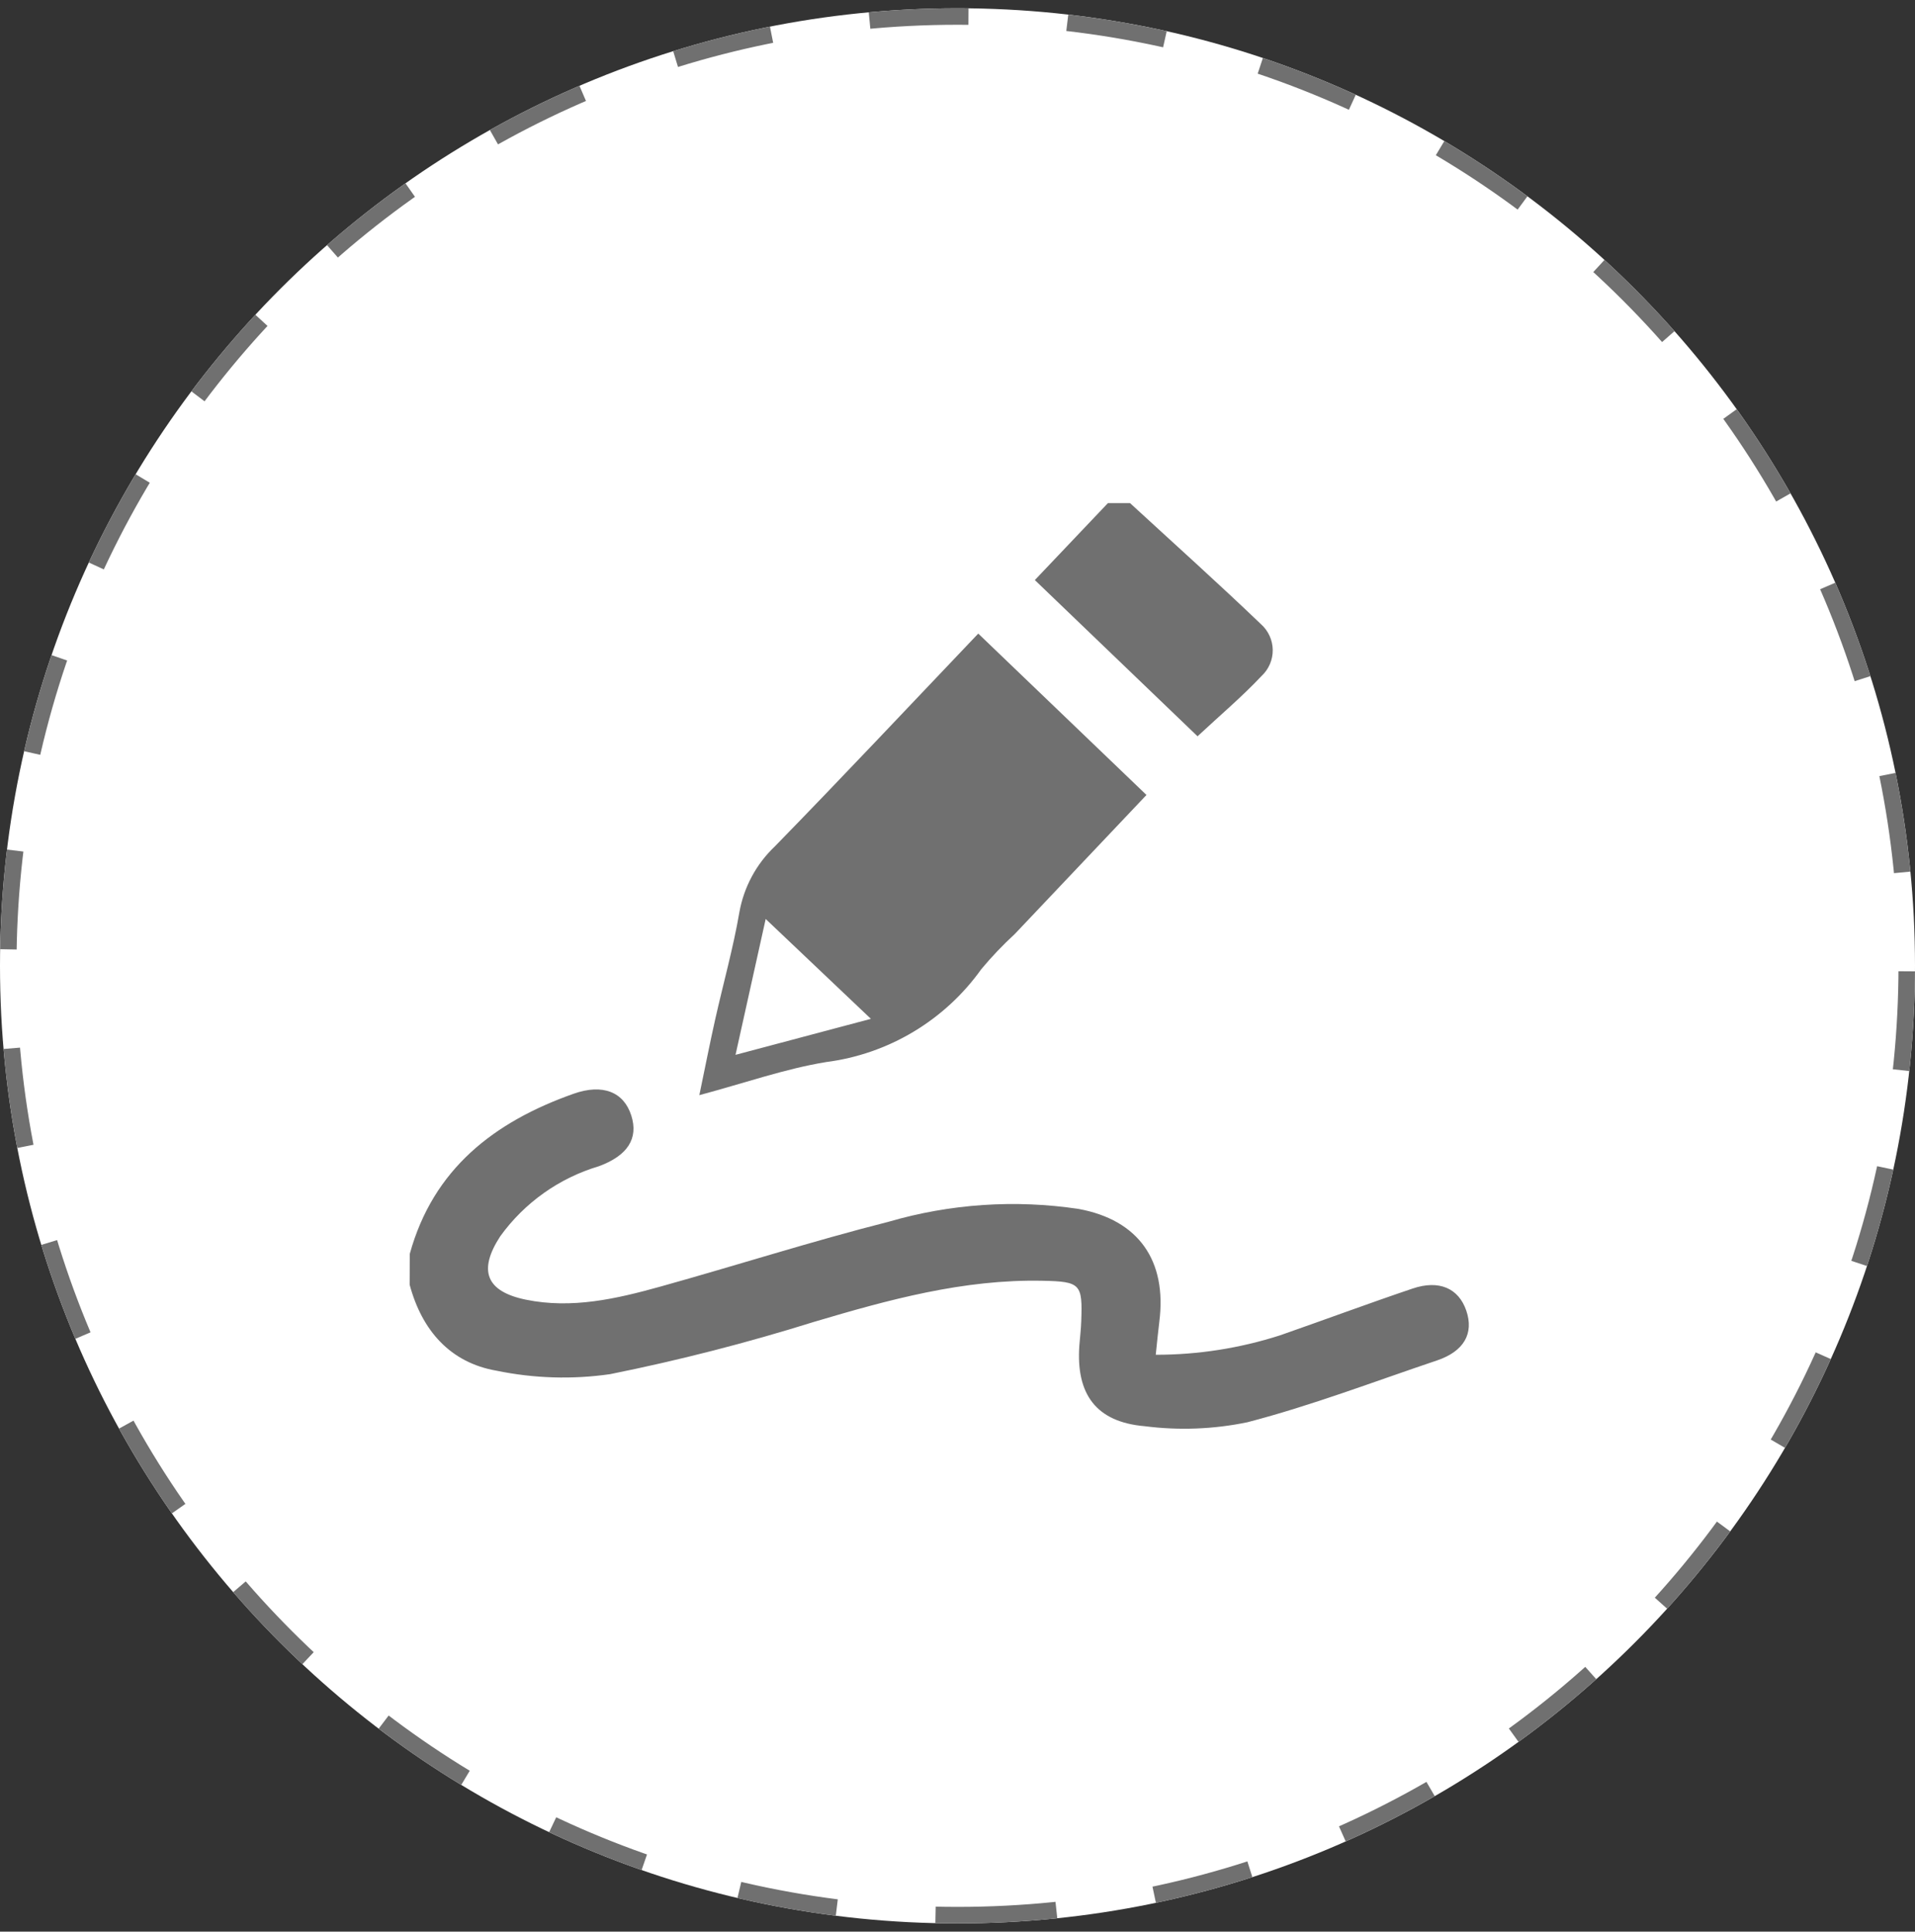
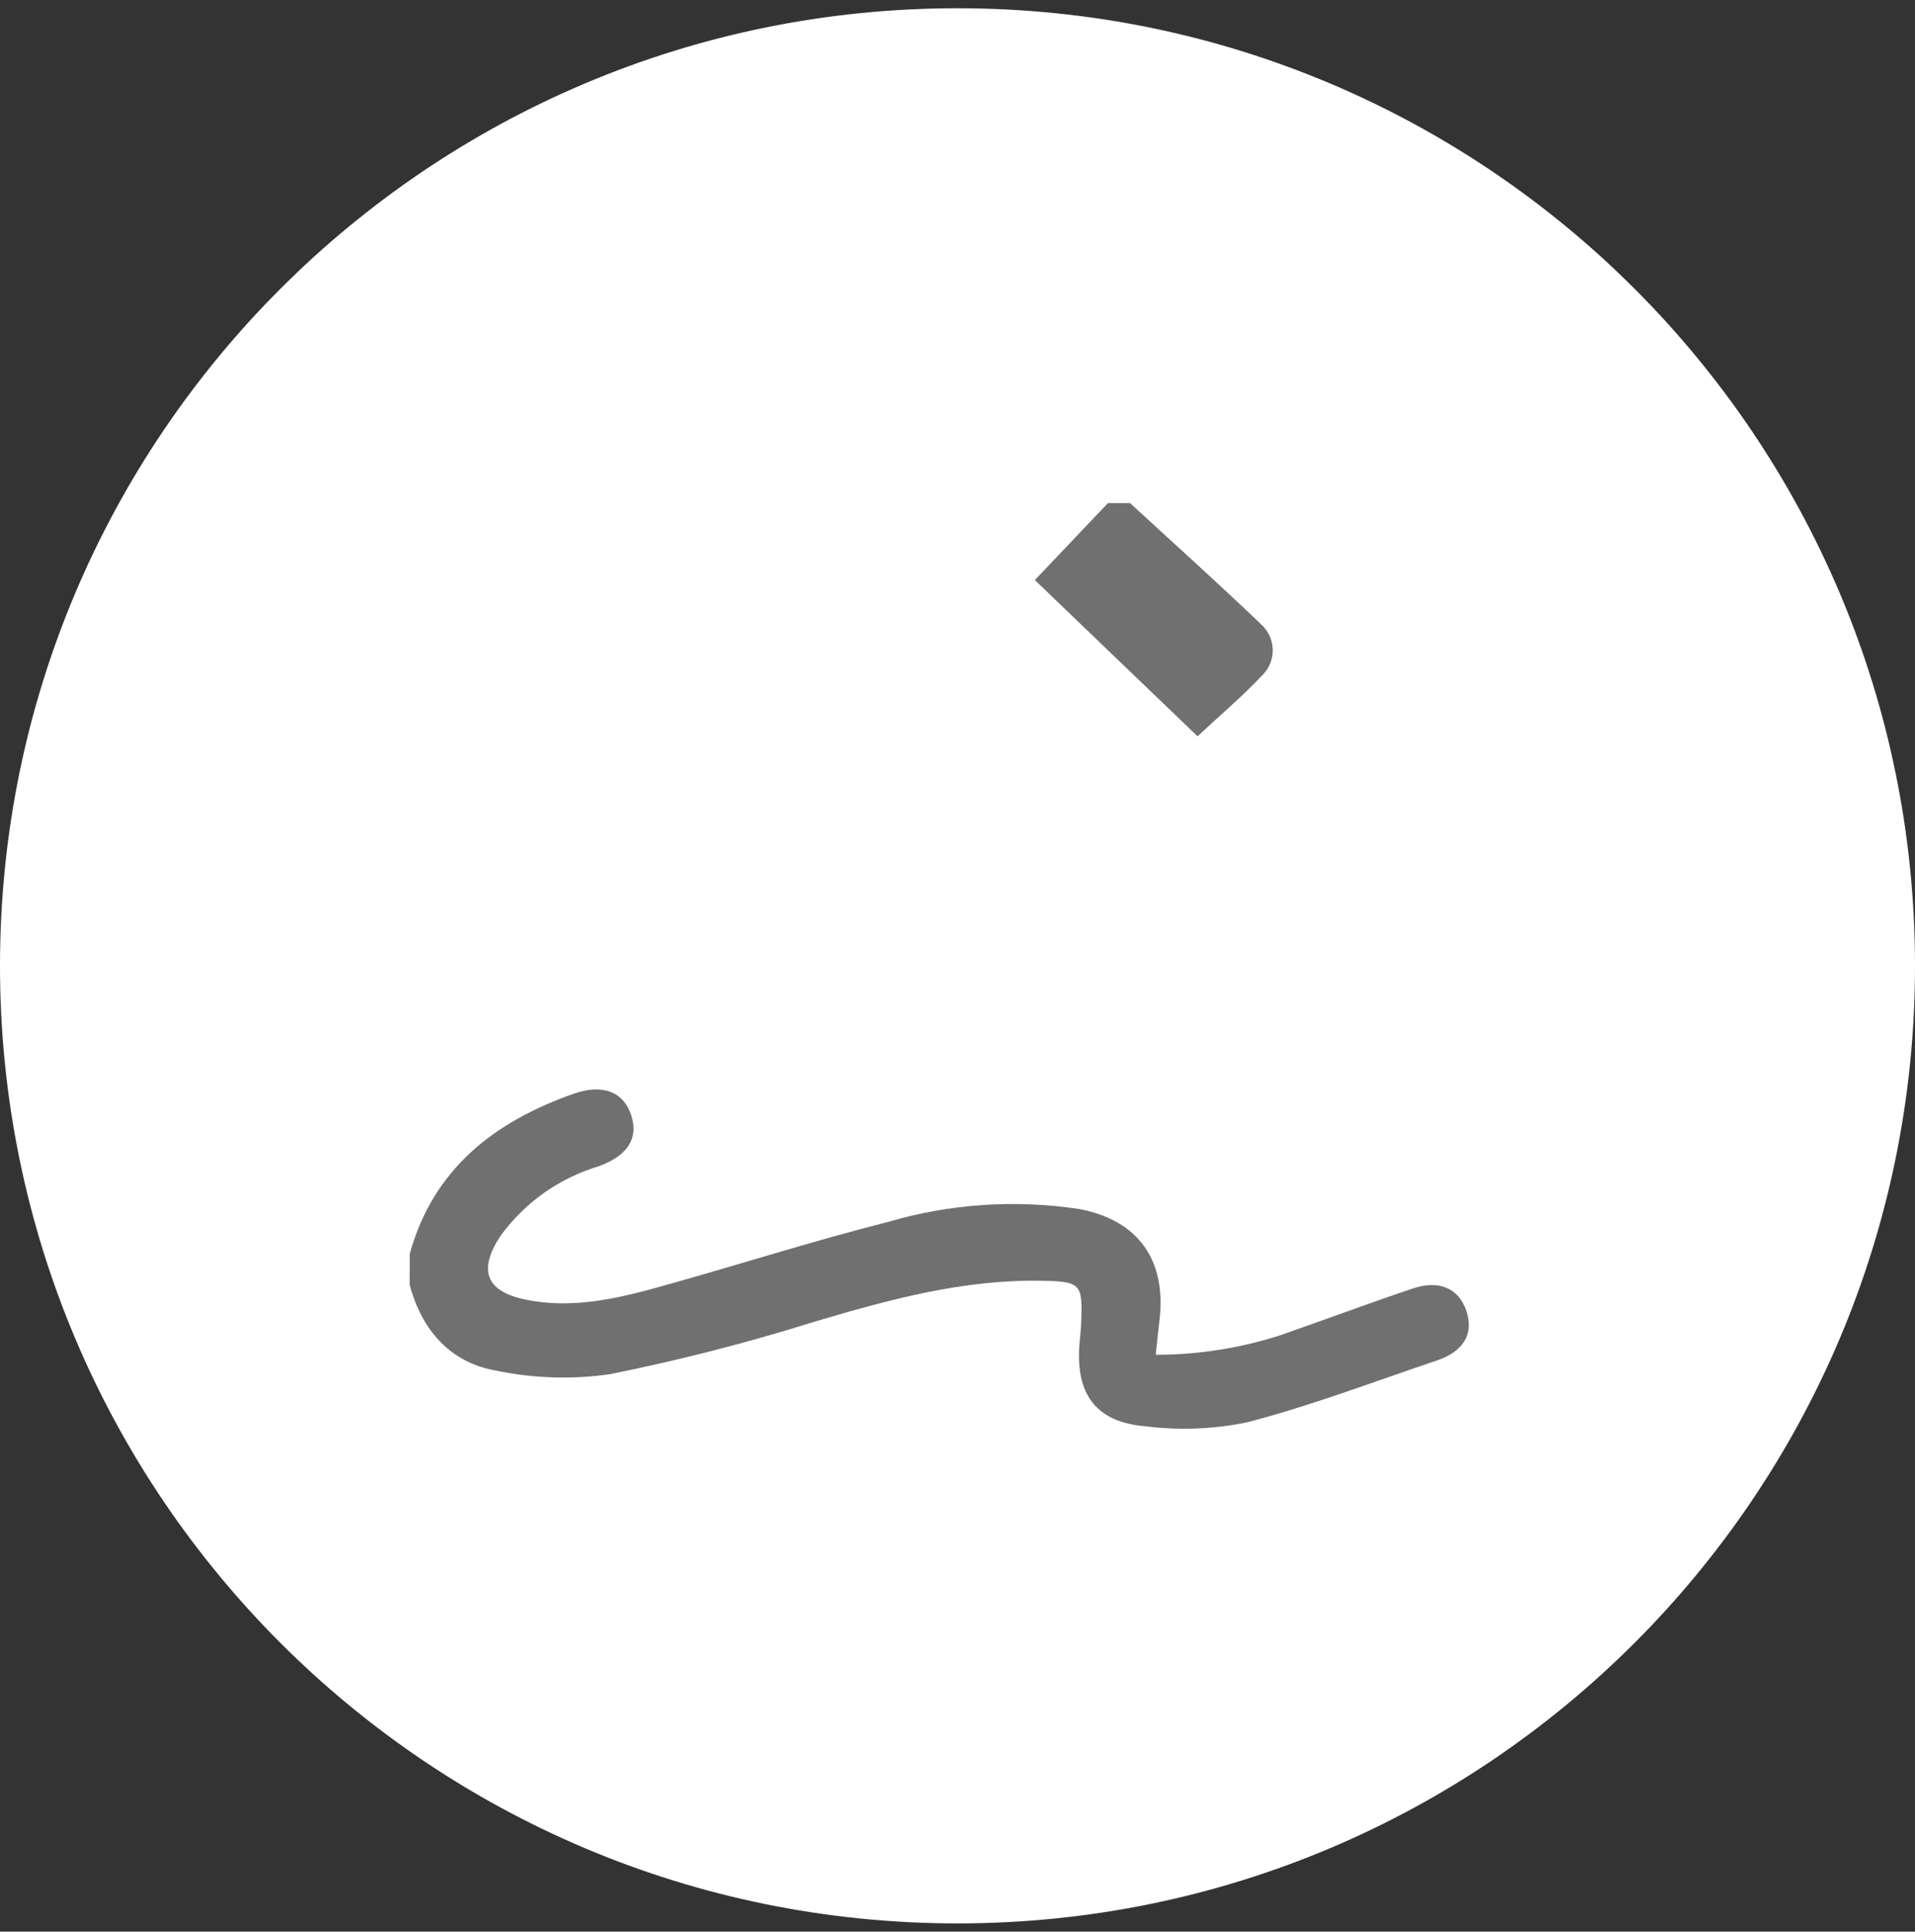
<svg xmlns="http://www.w3.org/2000/svg" width="116" height="117" viewBox="0 0 116 117" fill="none">
  <rect x="0" y="0" width="116" height="117" fill="#333333" stroke="none" />
  <path d="M58 116.5C90.032 116.5 116 90.532 116 58.5C116 26.468 90.032 0.5 58 0.5C25.968 0.5 0 26.468 0 58.5C0 90.532 25.968 116.5 58 116.5Z" fill="white" />
-   <path d="M58 116C89.756 116 115.5 90.256 115.5 58.5C115.5 26.744 89.756 1 58 1C26.244 1 0.5 26.744 0.5 58.5C0.5 90.256 26.244 116 58 116Z" stroke="#707070" stroke-dasharray="6 6" />
  <path d="M24.821 75.949C26.244 70.792 29.938 67.949 34.742 66.249C36.509 65.625 37.788 66.137 38.242 67.573C38.683 68.962 38.014 69.996 36.281 70.637C33.874 71.352 31.771 72.845 30.302 74.882C28.953 76.952 29.434 78.224 31.855 78.721C34.633 79.292 37.345 78.67 40.006 77.928C44.619 76.644 49.185 75.179 53.825 74.002C57.557 72.914 61.481 72.648 65.325 73.223C68.98 73.89 70.694 76.366 70.225 80.058C70.148 80.669 70.092 81.282 70.009 82.058C72.566 82.06 75.107 81.662 77.541 80.88C80.22 79.945 82.88 78.955 85.567 78.047C87.176 77.503 88.356 78.033 88.818 79.381C89.294 80.767 88.675 81.853 87.047 82.401C83.226 83.686 79.447 85.135 75.553 86.147C73.511 86.57 71.412 86.65 69.343 86.385C66.397 86.135 65.167 84.446 65.382 81.485C65.418 80.996 65.482 80.509 65.496 80.02C65.577 77.777 65.462 77.62 63.149 77.576C58.372 77.476 53.842 78.718 49.31 80.065C45.25 81.336 41.126 82.394 36.954 83.233C34.668 83.562 32.342 83.491 30.08 83.024C27.267 82.54 25.557 80.579 24.815 77.817L24.821 75.949Z" fill="#707070" />
  <path d="M68.451 30.473C71.1 32.911 73.782 35.315 76.381 37.805C76.602 38 76.779 38.24 76.902 38.508C77.025 38.777 77.091 39.068 77.095 39.363C77.099 39.658 77.041 39.951 76.925 40.222C76.809 40.494 76.638 40.738 76.422 40.94C75.239 42.199 73.909 43.321 72.54 44.597L62.685 35.134L67.112 30.473H68.451Z" fill="#707070" />
-   <path d="M42.362 66.333C42.728 64.574 43.006 63.155 43.323 61.743C43.808 59.578 44.412 57.436 44.788 55.253C45.06 53.729 45.813 52.331 46.936 51.266C51.046 47.056 55.074 42.766 59.257 38.376L69.447 48.151C66.727 51.023 64.099 53.801 61.468 56.575C60.746 57.239 60.069 57.95 59.441 58.704C58.346 60.238 56.946 61.529 55.328 62.497C53.711 63.465 51.911 64.089 50.041 64.329C47.562 64.734 45.158 65.585 42.362 66.333ZM52.754 61.711L46.381 55.663L44.554 63.891L52.754 61.711Z" fill="#707070" />
</svg>